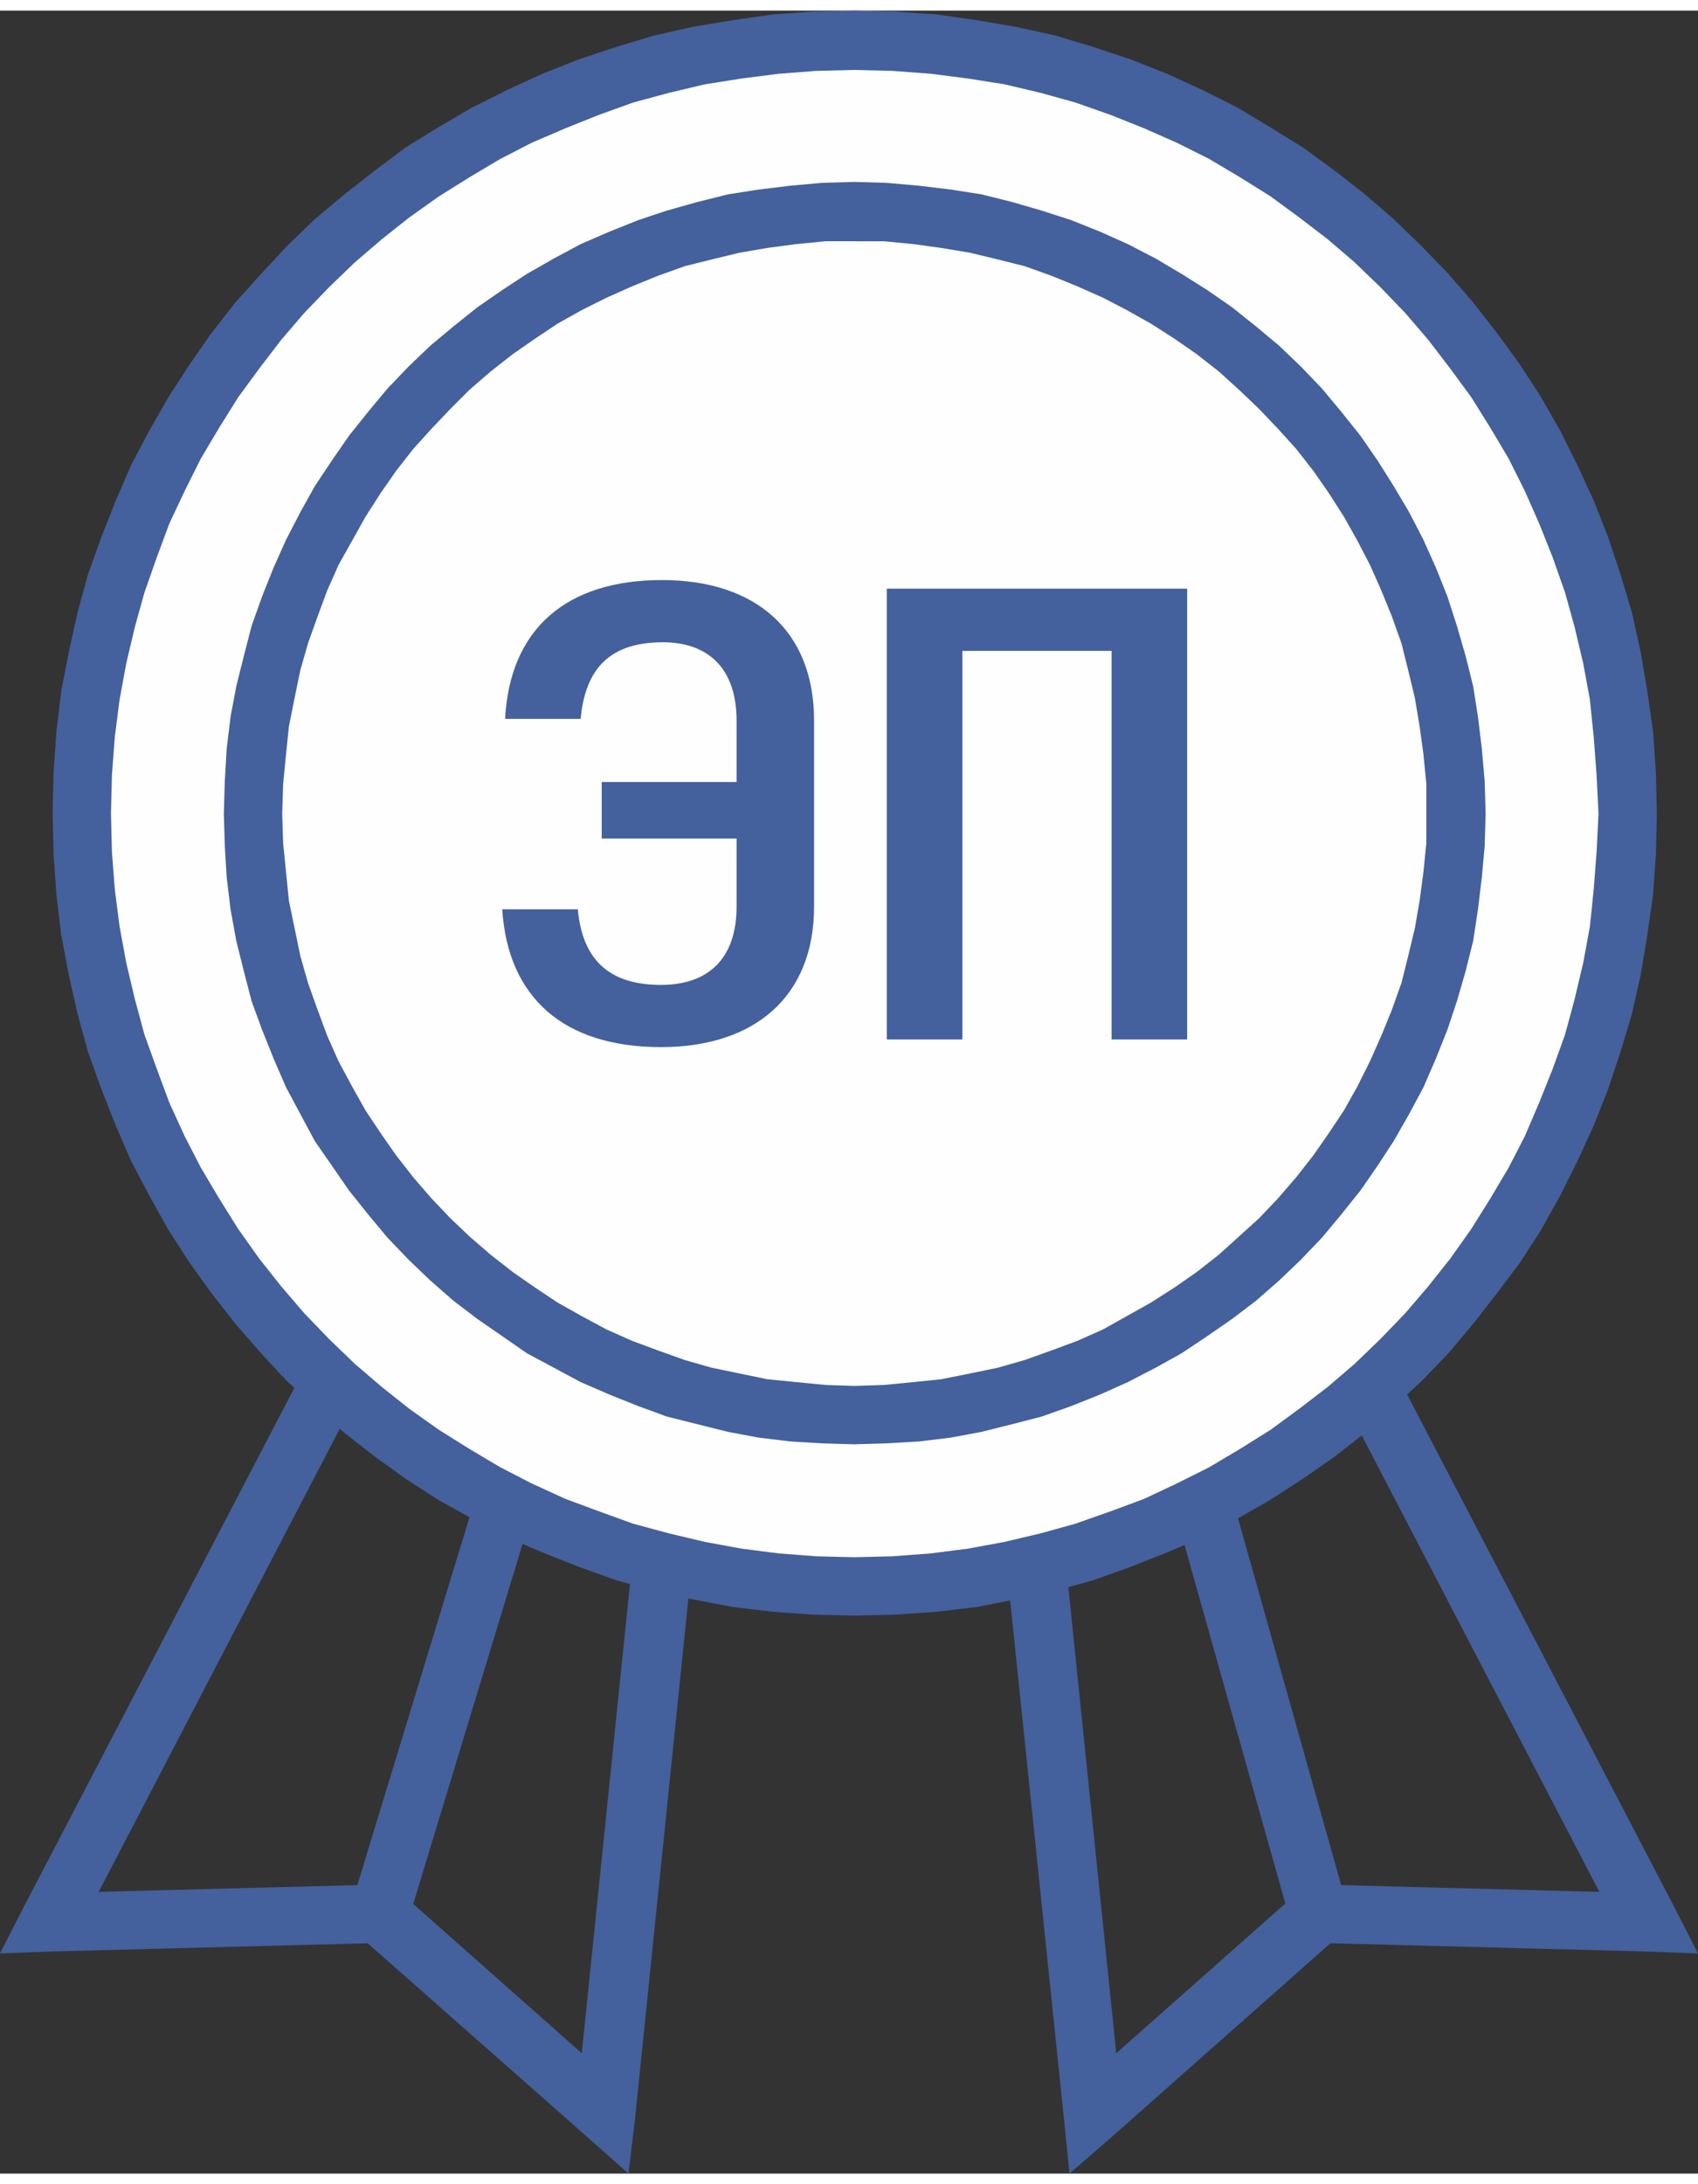
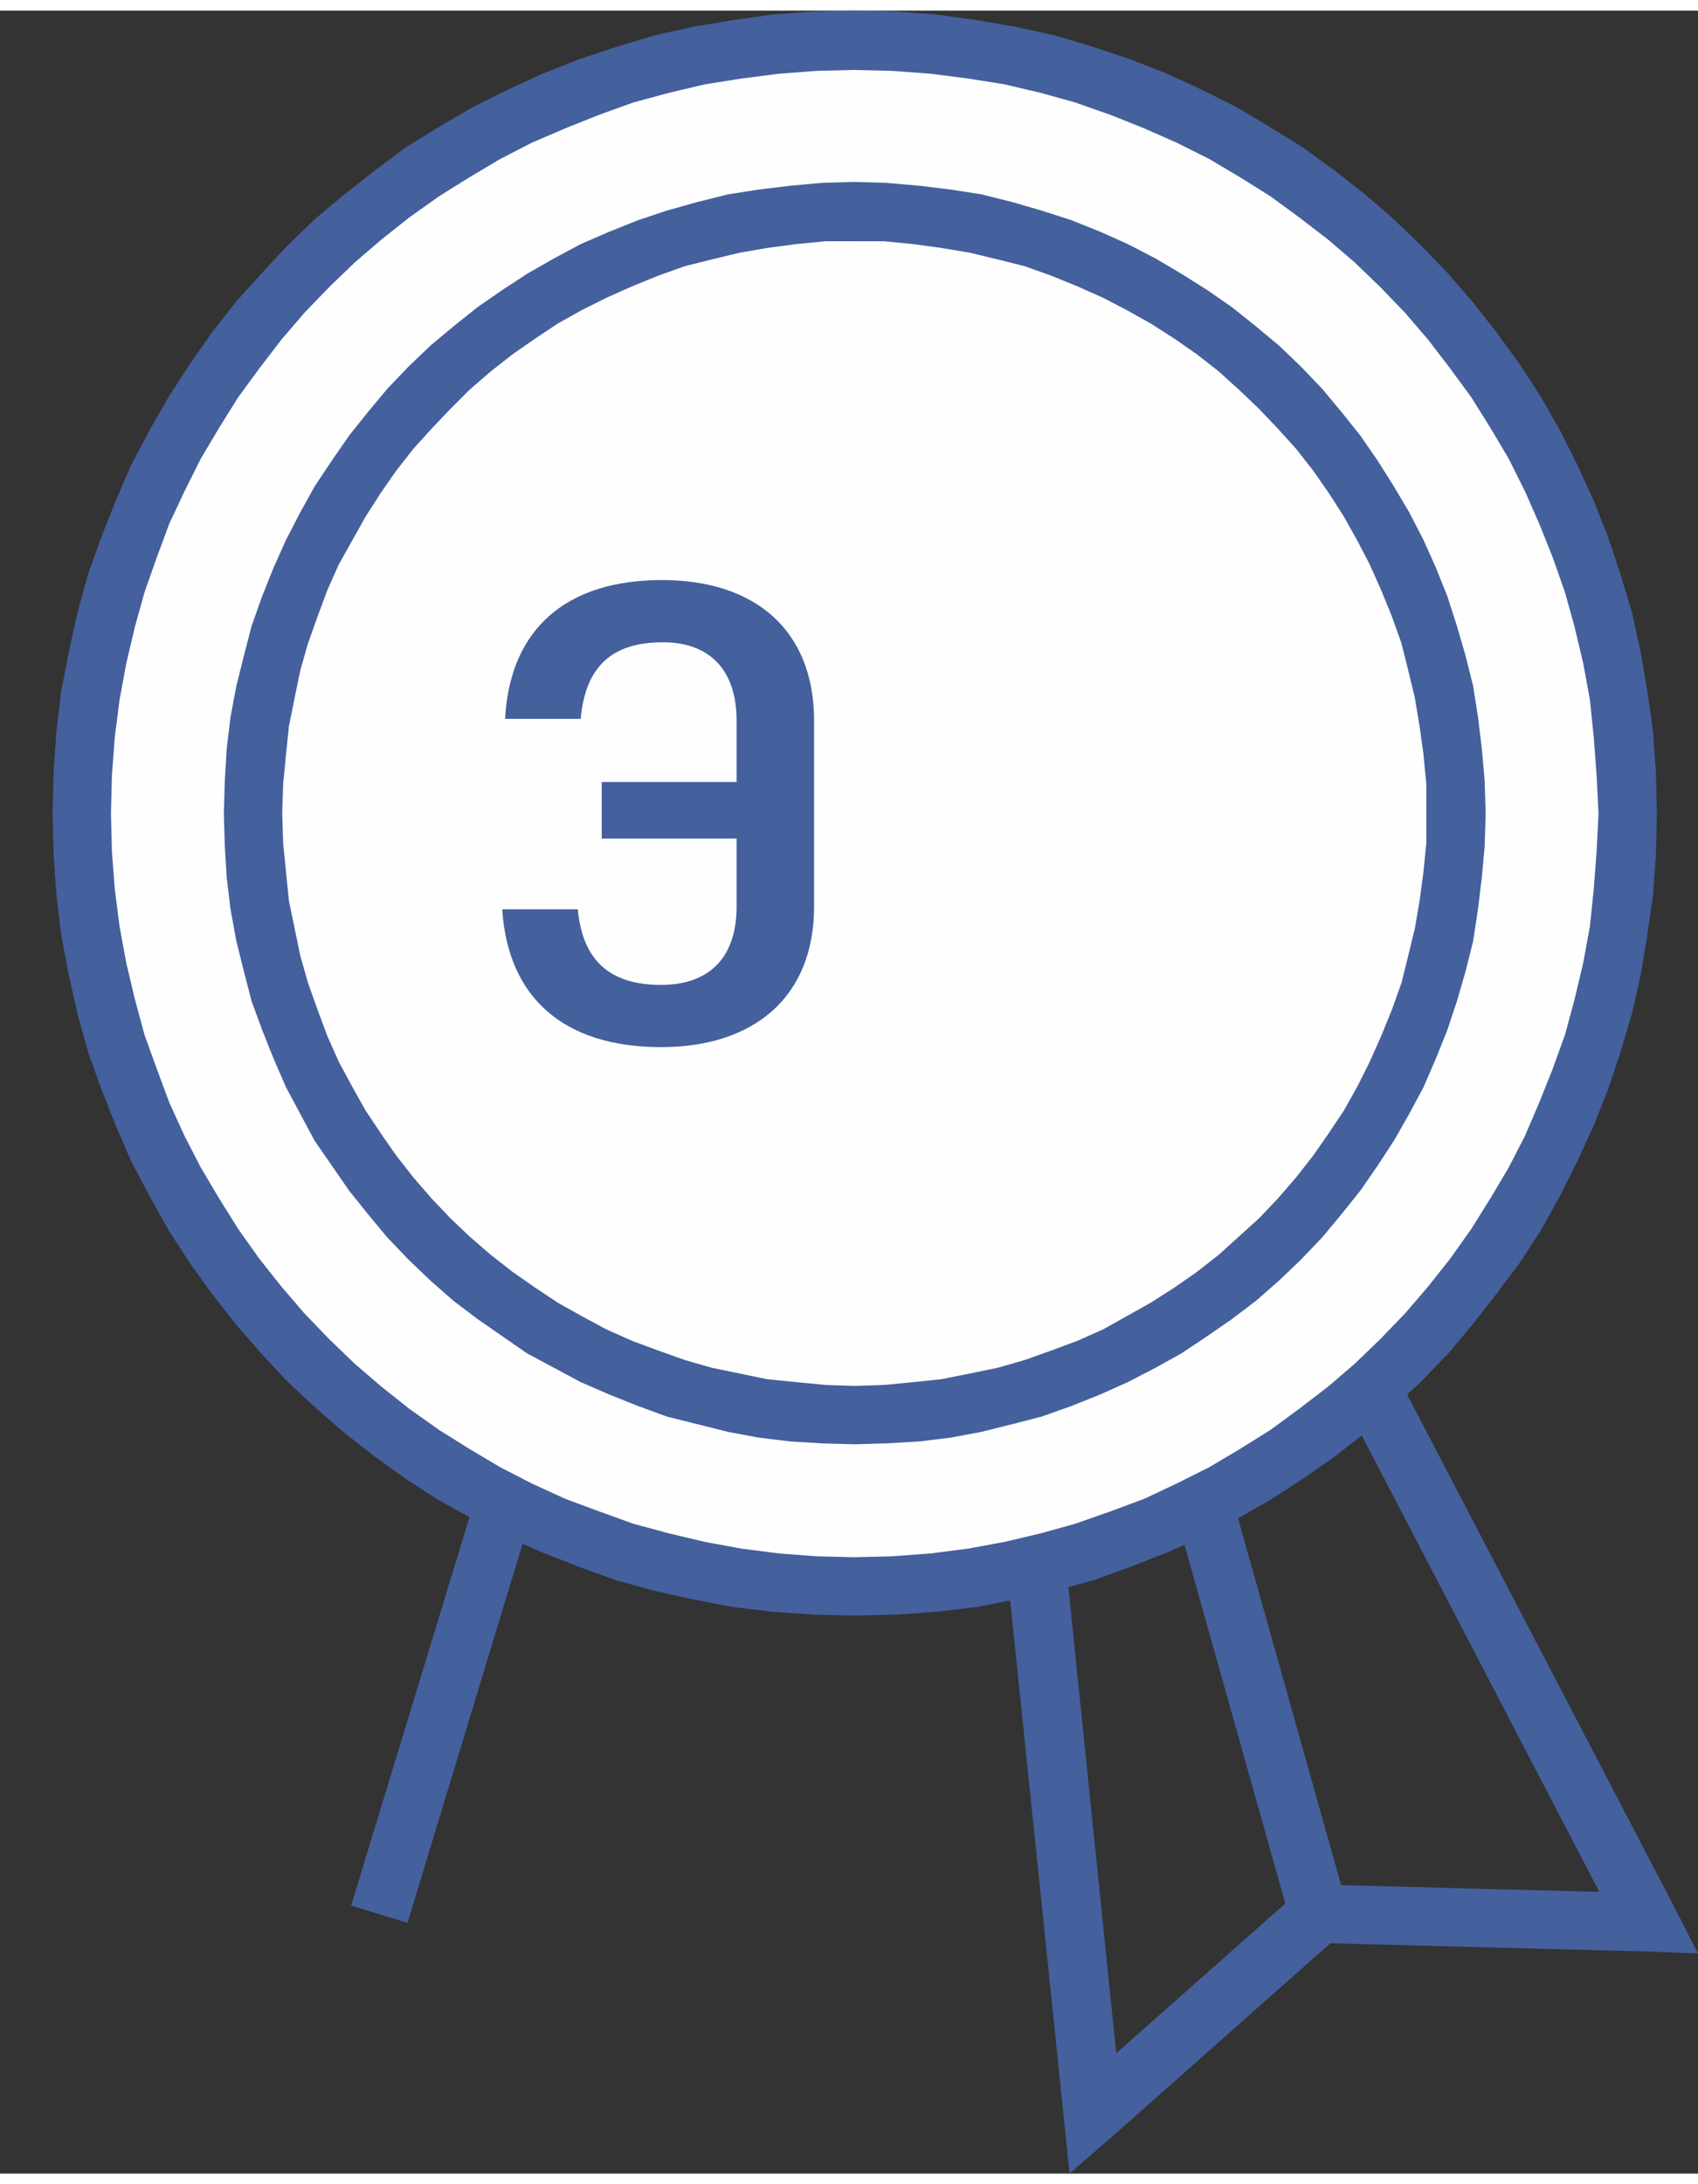
<svg xmlns="http://www.w3.org/2000/svg" xml:space="preserve" width="14px" height="18px" version="1.1" style="shape-rendering:geometricPrecision; text-rendering:geometricPrecision; image-rendering:optimizeQuality; fill-rule:evenodd; clip-rule:evenodd" viewBox="0 0 1775 2260">
  <rect x="0" y="0" width="1775" height="2260" fill="#333333" stroke="none" />
  <defs>
    <style type="text/css">
   
    .fil1 {fill:#FEFEFE}
    .fil0 {fill:#44609D;fill-rule:nonzero}
   
  </style>
  </defs>
  <g id="Слой_x0020_1">
    <g>
-       <path class="fil0" d="M397 2019l-345 9 -1 -61 345 -9 21 7 -20 54zm-1 -61l12 0 9 7 -21 -7zm217 263l-237 -209 41 -47 236 209 11 27 -51 20zm51 -20l-7 59 -44 -39 51 -20zm89 -867l-89 867 -62 -7 89 -866 42 -26 20 32zm-20 -32l22 8 -2 24 -20 -32zm-270 -101l270 101 -22 58 -270 -101 -17 -43 39 -15zm-39 15l13 -25 26 10 -39 15zm-400 767l400 -767 55 28 -400 768 -27 16 -28 -45zm28 45l-52 2 24 -47 28 45z" />
-     </g>
+       </g>
    <g>
      <path class="fil0" d="M1378 2019l-20 -54 21 -7 345 9 -1 61 -345 -9zm-20 -54l9 -7 12 0 -21 7zm-195 256l-51 -20 10 -27 236 -209 41 47 -236 209zm0 0l-45 39 -6 -59 51 20zm-141 -887l20 -32 42 26 89 866 -61 7 -90 -867zm0 0l-2 -24 22 -8 -20 32zm291 -133l38 15 -17 43 -270 101 -22 -58 271 -101zm0 0l25 -10 13 25 -38 -15zm438 782l-28 45 -27 -16 -400 -768 55 -28 400 767zm0 0l24 47 -52 -2 28 -45z" />
    </g>
    <g>
      <polygon class="fil0" points="662,1221 426,1998 367,1980 604,1203 " />
    </g>
    <g>
      <polygon class="fil0" points="1174,1148 1408,1980 1349,1997 1115,1165 " />
    </g>
    <g>
      <path class="fil1" d="M893 31c447,0 808,361 808,808 0,446 -361,808 -808,808 -446,0 -807,-362 -807,-808 0,-447 361,-808 807,-808z" />
      <path id="1" class="fil0" d="M1732 839l-61 0 0 0 -2 -40 -3 -40 -4 -39 -7 -38 -9 -38 -10 -36 -13 -37 -14 -35 -15 -34 -17 -34 -19 -32 -20 -32 -22 -30 -23 -30 -24 -28 -26 -27 -27 -26 -28 -24 -30 -23 -30 -22 -32 -20 -32 -19 -34 -17 -34 -15 -35 -14 -37 -13 -36 -10 -38 -9 -38 -6 -39 -5 -40 -3 -40 -1 0 -62 43 1 43 3 42 6 41 7 41 9 40 12 39 13 38 15 37 17 36 18 35 21 34 21 33 24 32 25 30 26 29 28 28 29 26 30 25 32 24 33 22 34 20 35 18 36 17 37 15 38 13 39 12 40 9 41 7 41 6 42 3 43 1 43 0 0zm-839 838l0 -61 0 0 40 -1 40 -3 39 -5 38 -7 38 -9 36 -10 37 -13 35 -13 34 -16 34 -17 32 -19 32 -20 30 -22 30 -23 28 -24 27 -26 26 -27 24 -28 23 -29 22 -31 20 -32 19 -32 17 -33 15 -35 14 -35 13 -36 10 -37 9 -38 7 -38 4 -39 3 -39 2 -40 61 0 -1 43 -3 42 -6 42 -7 42 -9 40 -12 40 -13 39 -15 38 -17 37 -18 36 -20 36 -22 34 -24 32 -25 32 -26 31 -28 29 -29 27 -30 27 -32 25 -33 23 -34 22 -35 20 -36 19 -37 16 -38 15 -39 14 -40 11 -41 9 -41 8 -42 5 -43 3 -43 1 0 0zm-838 -838l61 0 0 0 1 40 3 39 5 39 7 38 9 38 10 37 13 36 13 35 16 35 17 33 19 32 20 32 22 31 23 29 24 28 26 27 27 26 28 24 29 23 31 22 32 20 32 19 33 17 35 16 35 13 36 13 37 10 38 9 38 7 39 5 39 3 40 1 0 61 -43 -1 -42 -3 -42 -5 -42 -8 -40 -9 -40 -11 -39 -14 -38 -15 -37 -16 -36 -19 -36 -20 -34 -22 -32 -23 -32 -25 -31 -27 -29 -27 -27 -29 -27 -31 -25 -32 -23 -32 -22 -34 -20 -36 -19 -36 -16 -37 -15 -38 -14 -39 -11 -40 -9 -40 -8 -42 -5 -42 -3 -42 -1 -43 0 0zm838 -839l0 62 0 0 -40 1 -39 3 -39 5 -38 6 -38 9 -37 10 -36 13 -35 14 -35 15 -33 17 -32 19 -32 20 -31 22 -29 23 -28 24 -27 26 -26 27 -24 28 -23 30 -22 30 -20 32 -19 32 -17 34 -16 34 -13 35 -13 37 -10 36 -9 38 -7 38 -5 39 -3 40 -1 40 -61 0 1 -43 3 -43 5 -42 8 -41 9 -41 11 -40 14 -39 15 -38 16 -37 19 -36 20 -35 22 -34 23 -33 25 -32 27 -30 27 -29 29 -28 31 -26 32 -25 32 -24 34 -21 36 -21 36 -18 37 -17 38 -15 39 -13 40 -12 40 -9 42 -7 42 -6 42 -3 43 -1 0 0z" />
    </g>
    <g>
      <path class="fil1" d="M893 210c348,0 629,281 629,629 0,347 -281,628 -629,628 -347,0 -628,-281 -628,-628 0,-348 281,-629 628,-629z" />
      <path id="1" class="fil0" d="M1553 839l-62 0 0 0 0 -31 -3 -31 -4 -29 -5 -30 -7 -29 -7 -28 -10 -28 -11 -27 -12 -27 -13 -25 -14 -25 -16 -25 -16 -23 -18 -23 -19 -21 -20 -21 -21 -20 -21 -19 -23 -18 -23 -16 -25 -16 -25 -14 -25 -13 -27 -12 -27 -11 -28 -10 -28 -7 -29 -7 -30 -5 -29 -4 -31 -3 -31 0 0 -62 34 1 34 3 33 4 32 5 32 8 31 9 31 10 30 12 29 13 29 15 27 16 27 17 26 18 25 20 24 20 23 22 22 23 20 24 20 25 18 26 17 27 16 27 15 29 13 29 12 30 10 31 9 31 8 32 5 32 4 33 3 34 1 34 0 0zm-660 659l0 -61 0 0 31 -1 31 -3 29 -3 30 -6 29 -6 28 -8 28 -10 27 -10 27 -12 25 -14 25 -14 25 -16 23 -16 23 -18 21 -19 21 -19 20 -21 19 -22 18 -23 16 -23 16 -24 14 -25 13 -26 12 -27 11 -27 10 -28 7 -28 7 -29 5 -29 4 -30 3 -30 0 -31 62 0 -1 34 -3 33 -4 33 -5 33 -8 32 -9 31 -10 30 -12 30 -13 30 -15 28 -16 28 -17 26 -18 26 -20 25 -20 24 -22 23 -23 22 -24 21 -25 19 -26 18 -27 18 -27 15 -29 15 -29 13 -30 12 -31 11 -31 8 -32 8 -32 6 -33 4 -34 2 -34 1 0 0zm-659 -659l61 0 0 0 1 31 3 30 3 30 6 29 6 29 8 28 10 28 10 27 12 27 14 26 14 25 16 24 16 23 18 23 19 22 20 21 20 19 22 19 23 18 23 16 24 16 25 14 26 14 27 12 27 10 28 10 28 8 29 6 29 6 30 3 31 3 30 1 0 61 -34 -1 -33 -2 -33 -4 -32 -6 -32 -8 -32 -8 -30 -11 -30 -12 -30 -13 -28 -15 -28 -15 -26 -18 -26 -18 -25 -19 -24 -21 -23 -22 -22 -23 -20 -24 -20 -25 -18 -26 -18 -26 -15 -28 -15 -28 -13 -30 -12 -30 -11 -30 -8 -31 -8 -32 -6 -33 -4 -33 -2 -33 -1 -34 0 0zm659 -660l0 62 0 0 -30 0 -31 3 -30 4 -29 5 -29 7 -28 7 -28 10 -27 11 -27 12 -26 13 -25 14 -24 16 -23 16 -23 18 -22 19 -20 20 -20 21 -19 21 -18 23 -16 23 -16 25 -14 25 -14 25 -12 27 -10 27 -10 28 -8 28 -6 29 -6 30 -3 29 -3 31 -1 31 -61 0 1 -34 2 -34 4 -33 6 -32 8 -32 8 -31 11 -31 12 -30 13 -29 15 -29 15 -27 18 -27 18 -26 20 -25 20 -24 22 -23 23 -22 24 -20 25 -20 26 -18 26 -17 28 -16 28 -15 30 -13 30 -12 30 -10 32 -9 32 -8 32 -5 33 -4 33 -3 34 -1 0 0z" />
    </g>
    <path class="fil0" d="M692 595c-100,0 -159,51 -164,145l79 0c5,-55 33,-80 86,-80 46,0 77,26 77,82l0 64 -141 0 0 59 141 0 0 71c0,56 -31,82 -79,82 -53,0 -82,-25 -87,-79l-79 0c6,93 65,144 166,144 97,0 160,-52 160,-147l0 -194c0,-95 -62,-147 -159,-147z" />
-     <polygon id="1" class="fil0" points="1241,604 927,604 927,1075 1006,1075 1006,669 1162,669 1162,1075 1241,1075 " />
  </g>
</svg>